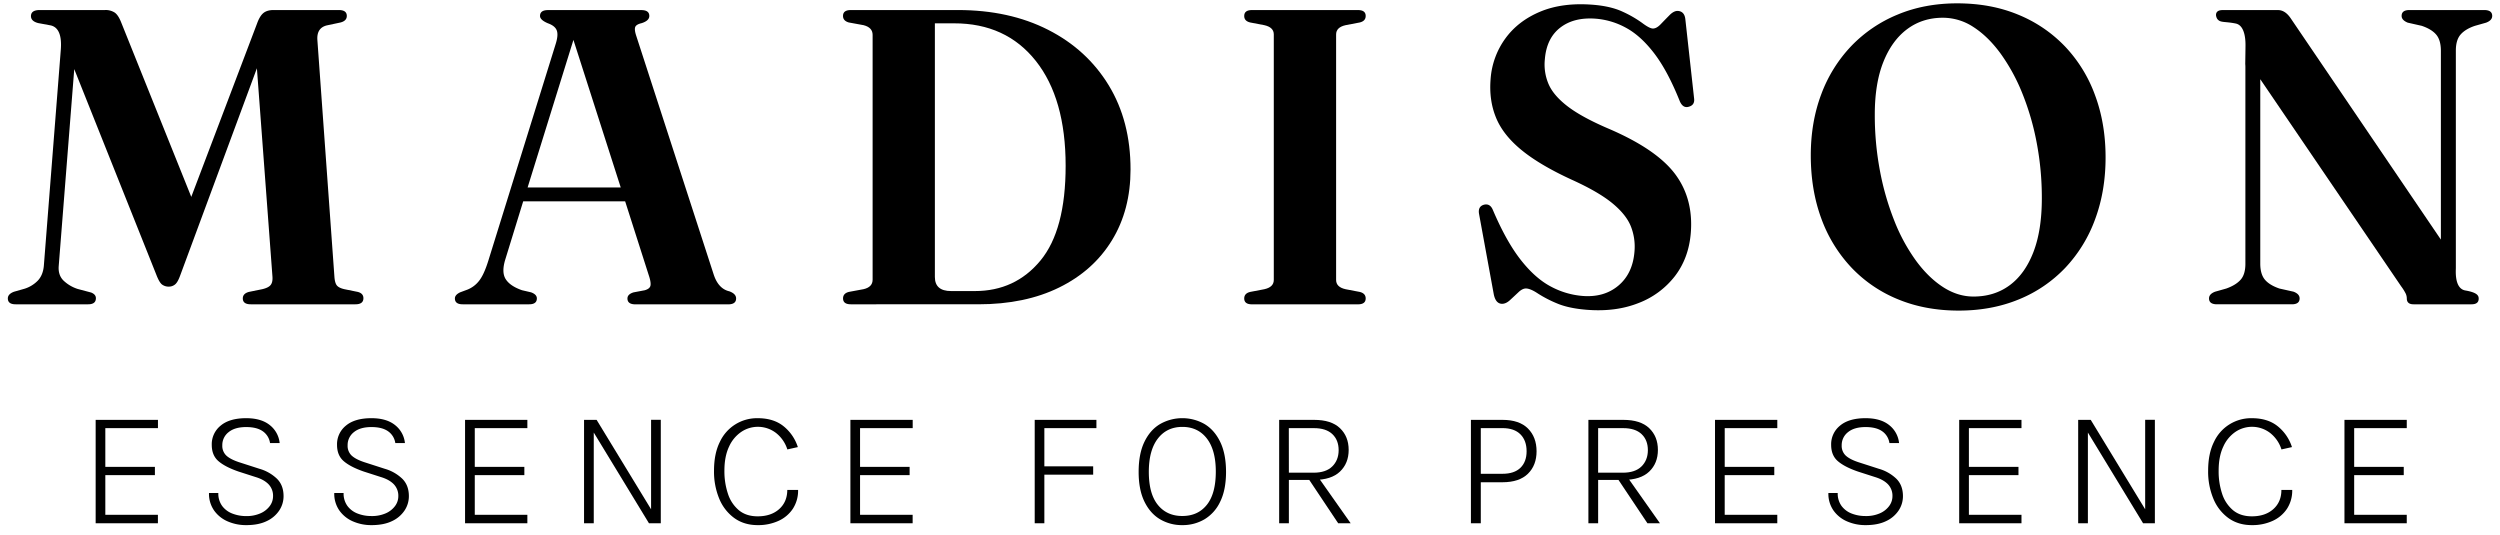
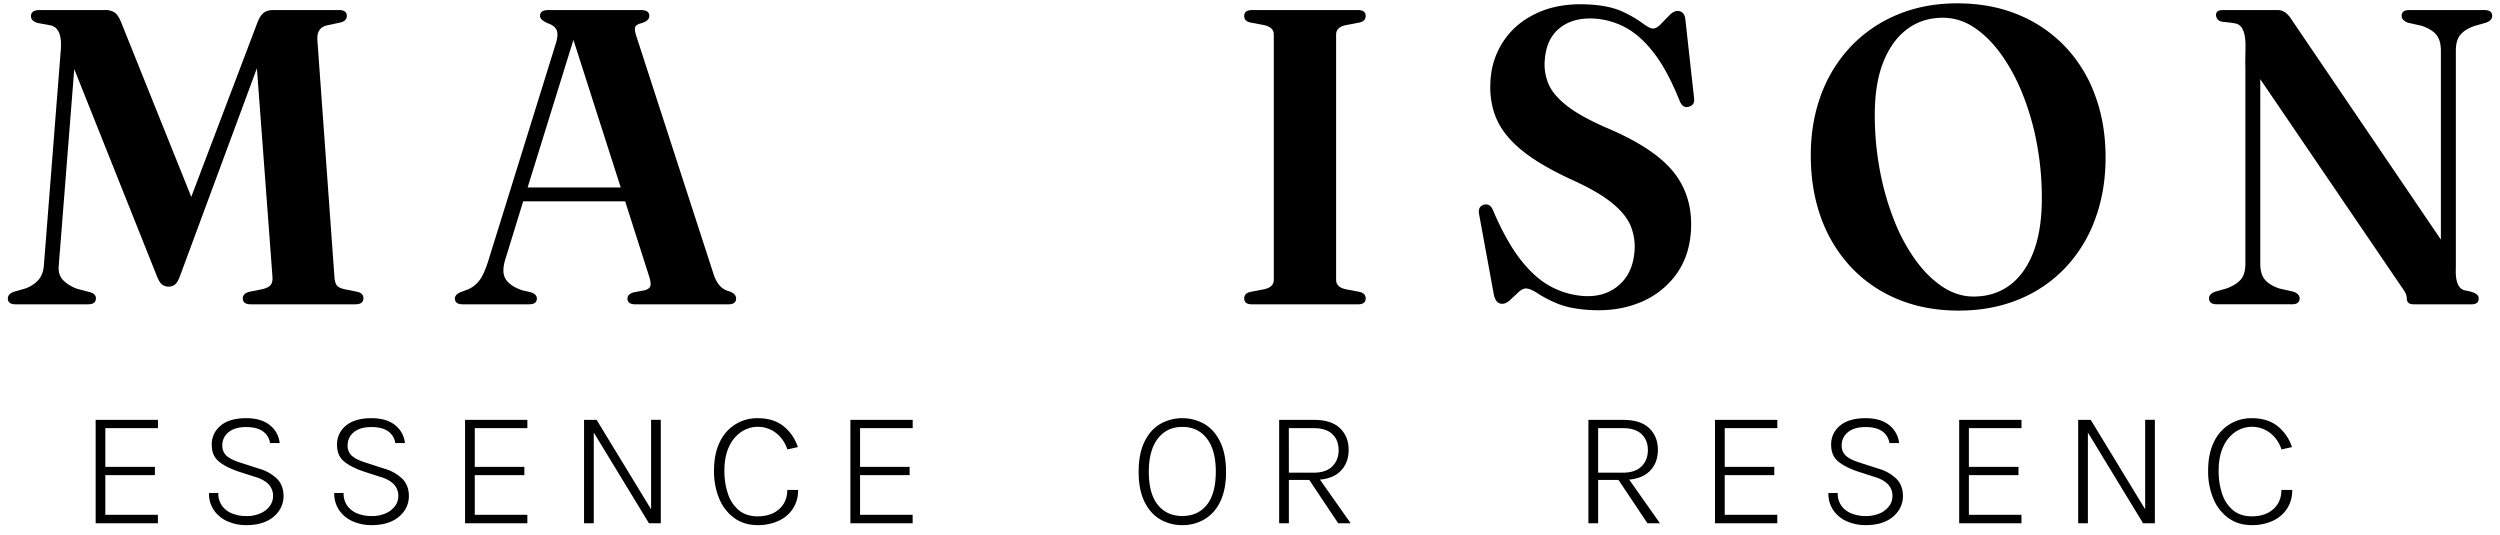
<svg xmlns="http://www.w3.org/2000/svg" id="Capa_1" data-name="Capa 1" viewBox="0 0 2143.12 458.64">
  <path d="M1677.85,2.87q28.76,0,52.16,9.67a116.19,116.19,0,0,1,40.23,27.3A120.14,120.14,0,0,1,1796,81.7Q1805,105.92,1805,135q0,28.74-8.94,52.88a120.71,120.71,0,0,1-25.59,41.67,114.22,114.22,0,0,1-39.86,27.12q-23.24,9.58-51.44,9.59-28.56,0-51.89-9.59a114.6,114.6,0,0,1-40.14-27.29,122,122,0,0,1-25.85-42.13q-9-24.42-9-54.06,0-28.56,9-52.43A120.6,120.6,0,0,1,1587,39.48a116.23,116.23,0,0,1,39.78-27Q1649.82,2.87,1677.85,2.87Zm72.51,167.23a252.76,252.76,0,0,0-4.44-47.91,223.21,223.21,0,0,0-12.38-42.39,159.89,159.89,0,0,0-18.62-34q-10.68-14.55-23.14-22.59a47.6,47.6,0,0,0-26.22-8q-17.54,0-30.64,9.76t-20.44,28.21q-7.32,18.43-7.32,45a256.63,256.63,0,0,0,4.43,48.28,230.77,230.77,0,0,0,12.3,42.75,154.76,154.76,0,0,0,18.53,34.18q10.66,14.55,23.23,22.69t26.13,8.13q17.9,0,31-9.67t20.34-28.39Q1750.35,197.4,1750.36,170.1Z" />
  <path d="M82.21,255.63q0,5.24-6.67,5.23H13.38q-6.66,0-6.66-5.05,0-3.78,5.4-5.76L21,247.53a27.15,27.15,0,0,0,11.44-7q4.41-4.68,5.14-12.61L52.12,42.66q1.44-18.54-8.65-20.89l-10.81-2q-6.12-1.62-6.12-5.94,0-5.22,7.56-5.23h56a14.26,14.26,0,0,1,8.2,2.16q3.15,2.18,5.67,8.65l60,149.37,56.4-148.65q2.34-6.48,5.49-9c2.1-1.68,5-2.52,8.74-2.52h55.85c4.57,0,6.85,1.69,6.85,5.05q0,4.14-5.22,5.58l-11.89,2.53q-8.84,2.16-8.11,12.61l14.59,202.7q.36,5.4,2.07,7.56c1.14,1.44,3.28,2.52,6.4,3.25l11.53,2.34c3.24.84,4.87,2.64,4.87,5.4q0,5.24-6.85,5.23H215c-4.56,0-6.85-1.68-6.85-5.05q0-4.14,5.23-5.58l11.53-2.34c3.48-.84,5.86-2,7.12-3.61s1.77-4,1.53-7.2L220.23,58.52,154.46,236.17q-2.16,6-4.5,7.75a8.38,8.38,0,0,1-5.23,1.8,9.53,9.53,0,0,1-5.67-1.71q-2.43-1.71-5-8.38L63.65,59.24l-13.33,169q-.54,7.56,4,12.16a31.43,31.43,0,0,0,12.26,7.3l11.53,3.06Q82.21,252.39,82.21,255.63Z" />
  <path d="M460.22,255.81q0,5.06-6.66,5.05H396.62q-6.66,0-6.66-5.05,0-3.06,4.5-5.22l6.31-2.34a23.72,23.72,0,0,0,9.82-7.39q4.23-5.22,8-17.3L476.44,37.44q2.34-7.56.81-11.44t-7.48-6q-6.84-2.88-6.84-6.3c0-3.36,2.28-5.05,6.84-5.05h80c4.56,0,6.85,1.69,6.85,5.05q0,4-6.49,6.12c-3.12.72-5,1.84-5.58,3.34s-.3,4.05.9,7.65l66.3,204.32q4,12.43,13.51,14.6,5.78,2.16,5.77,6.12,0,5.06-6.85,5.05H544.73q-6.86,0-6.85-5.05,0-3.6,5.23-5.22l9.54-1.8q4.51-1.26,5-4.15t-1.53-8.83L535.9,172.57H448.51L433.2,222.3q-3.43,11,.27,16.94t14,9.55l7.75,1.8Q460.22,252.39,460.22,255.81Zm-7.92-95.13h79.81L491.57,34.2Z" />
-   <path d="M722.69,255.81q0-4.32,5-5.58l12.61-2.34q7.75-1.8,7.75-8.11V29.87q0-6.3-7.75-8.29l-12.79-2.34q-4.86-1.44-4.86-5.58c0-3.36,2.22-5.05,6.66-5.05h91.89q44,0,77.3,16.94t52,47.66q18.65,30.72,18.65,72,0,34.77-15.95,60.81T908,246.44q-29.28,14.43-69.28,14.42H729.35Q722.69,260.86,722.69,255.81Zm113-6.3q34.59,0,56.21-26.13t21.62-81.26q0-57.65-25.58-89.91T817.82,20h-16.4V237.44q0,12.06,13.88,12.07Z" />
  <path d="M1145.38,240q0,6.12,8.11,7.93l12.25,2.34q5,1.26,5,5.58,0,5.06-6.66,5.05h-90.81q-6.68,0-6.67-5.05,0-4.32,5-5.58l12.25-2.34q8.1-1.8,8.11-7.93V29.51q0-6.12-8.11-7.93l-12.25-2.34q-5.06-1.26-5-5.58c0-3.36,2.22-5.05,6.67-5.05h90.81c4.44,0,6.66,1.69,6.66,5.05q0,4.32-5,5.58l-12.25,2.34q-8.12,1.82-8.11,7.93Z" />
  <path d="M1365.5,4.07q15.63,1.25,25.9,6.14a96.87,96.87,0,0,1,16.32,9.45q6.06,4.55,8.93,4.78,3.22.25,7-3.69t7.59-7.79c2.55-2.57,5-3.76,7.24-3.58q5.58.45,6.29,7.2l7.54,68.2q.49,5.28-4.51,6.69-5,1.59-7.76-4.6-10.39-26-21.92-41.07T1394,23.89a64.41,64.41,0,0,0-25.67-7.84q-18.87-1.52-30.71,7.56t-13.3,27.22a42.68,42.68,0,0,0,3.18,21.23q4.26,9.91,16.61,19.31t36,19.43q40.35,17.52,56,38.57t13.32,50.32q-1.74,21.56-13.64,37.05a71.75,71.75,0,0,1-31.41,23.14q-19.5,7.67-44.29,5.67-15.63-1.26-25.67-5.59a102.12,102.12,0,0,1-16.05-8.34q-6-4-9.78-4.31-3.22-.26-6.85,3.16t-7.32,6.82c-2.47,2.27-4.91,3.31-7.3,3.12q-5-.41-6.58-8.12l-12.57-68.61q-1.28-6.6,4.09-8.17,5.35-1.37,7.76,4.6,11.42,26.77,23.71,42.49t25.55,22.83a69.23,69.23,0,0,0,27.44,8.26q18.51,1.49,30.81-8.82t13.82-29.17a47.24,47.24,0,0,0-3.14-21.76q-4.07-10.09-15.94-19.81t-34.54-20q-27.72-12.72-43.49-25.73t-21.71-27.86q-6-14.85-4.51-32.81a67.14,67.14,0,0,1,12.54-34.6q11-15.21,30.05-23.16T1365.5,4.07Z" />
  <path d="M2113.39,249c-9.41-1.65-8.12-16.74-8.12-19.14V217.39c0-.23,0-.44,0-.67V43.39q0-9.2,4.15-13.88t12.25-7.38l9.55-2.71q5.22-2,5.22-5.76c0-3.36-2.28-5.05-6.84-5.05h-64.15c-4.44,0-6.66,1.69-6.66,5.05q0,3.6,5.22,5.76L2076,22.13q8.48,2.88,12.44,7.56t4,13.7v162l-129-190.08q-4.68-6.66-10.63-6.67h-47.38q-5.78,0-5.77,4.33a7.58,7.58,0,0,0,1,3.11c2.6,3.68,6.08,2.1,15.88,4.08,8.81,1.78,8.41,16.79,8.41,19.19,0,1.75-.13,10-.21,15.47.07.83.12,1.7.12,2.65V226.08q0,9.19-4.15,13.79t-12.25,7.48l-9.55,2.7c-3.48,1.32-5.23,3.24-5.23,5.76,0,3.37,2.29,5.05,6.85,5.05h64.15q6.66,0,6.66-5.05,0-3.78-5.22-5.76l-12.08-2.7q-8.46-2.88-12.43-7.57t-4-13.7V67.89l120.72,177.47a42.18,42.18,0,0,1,4,6.4,10.11,10.11,0,0,1,.9,4.05q0,5.06,5.77,5.05h49.73q6.12,0,6.12-4.87a7,7,0,0,0-.17-1.45C2124.15,253,2122.87,250.62,2113.39,249Z" />
  <path d="M82,448.58V359.93h53.41V367H90.29V400.2h42.5v7.1H90.29v34h45.08v7.25Z" />
  <path d="M211.1,450.16a39,39,0,0,1-15.93-3.2,27.57,27.57,0,0,1-11.63-9.33,25.08,25.08,0,0,1-4.38-15h8a18,18,0,0,0,3.3,11.12,19.58,19.58,0,0,0,8.72,6.5A32.05,32.05,0,0,0,211,442.41,29.18,29.18,0,0,0,223.38,440a19.65,19.65,0,0,0,7.93-6.28,14,14,0,0,0,2.76-8.26,14.23,14.23,0,0,0-3.84-10.3q-3.84-4-11.09-6.21l-14.71-4.73q-11.42-3.95-17.16-8.9t-5.74-14a20.47,20.47,0,0,1,7.61-16.44q7.61-6.39,21.89-6.39,12.85,0,20.21,5.89a22.44,22.44,0,0,1,8.5,15.43h-8.25a14.93,14.93,0,0,0-6.28-10.16q-5.13-3.56-14.18-3.55-9.76,0-15.11,4.41a13.94,13.94,0,0,0-5.35,11.24,11.44,11.44,0,0,0,3.38,8.72c2.24,2.13,5.79,4,10.62,5.64l17.8,5.74a36.05,36.05,0,0,1,15,8.5q5.72,5.64,5.71,15a22.07,22.07,0,0,1-3.66,12.2,26,26,0,0,1-10.77,9.16Q221.58,450.16,211.1,450.16Z" />
  <path d="M318.49,450.16a39,39,0,0,1-15.93-3.2,27.51,27.51,0,0,1-11.63-9.33,25.08,25.08,0,0,1-4.38-15h8a18,18,0,0,0,3.3,11.12,19.58,19.58,0,0,0,8.72,6.5,32,32,0,0,0,11.74,2.12A29.18,29.18,0,0,0,330.77,440a19.65,19.65,0,0,0,7.93-6.28,14,14,0,0,0,2.76-8.26,14.23,14.23,0,0,0-3.84-10.3q-3.84-4-11.09-6.21l-14.71-4.73q-11.42-3.95-17.16-8.9t-5.74-14a20.47,20.47,0,0,1,7.61-16.44q7.61-6.39,21.89-6.39,12.85,0,20.21,5.89a22.44,22.44,0,0,1,8.5,15.43h-8.25a14.93,14.93,0,0,0-6.28-10.16q-5.14-3.56-14.18-3.55-9.76,0-15.11,4.41A13.94,13.94,0,0,0,298,381.75a11.43,11.43,0,0,0,3.37,8.72q3.38,3.19,10.63,5.64l17.8,5.74a36.05,36.05,0,0,1,15,8.5q5.71,5.64,5.71,15a22.07,22.07,0,0,1-3.66,12.2,26,26,0,0,1-10.77,9.16Q329,450.16,318.49,450.16Z" />
  <path d="M398.67,448.58V359.93h53.41V367H407V400.2h42.5v7.1H407v34h45.08v7.25Z" />
  <path d="M500.68,359.93h10.77L559,438h-.86v-78.1h8.32v88.65H556.31l-48.52-79.75H509v79.75h-8.33Z" />
  <path d="M649.56,450.16q-11.7,0-20.1-6.07a38.56,38.56,0,0,1-12.89-16.58,60.69,60.69,0,0,1-4.48-24q0-14.64,5-24.66a35.05,35.05,0,0,1,32.48-20.35q13.56,0,22.14,6.89a37.63,37.63,0,0,1,12.24,17.88l-9,2a29,29,0,0,0-9.8-14.18,25.49,25.49,0,0,0-29.58-.93A30.09,30.09,0,0,0,625,382.83q-4,8.39-4,20.67a60.86,60.86,0,0,0,3.05,19.85,30.63,30.63,0,0,0,9.37,14.07q6.32,5.2,16.08,5.2,11.48,0,18.41-6.17T674.9,420h9.26a28.52,28.52,0,0,1-4.45,16.08,29.1,29.1,0,0,1-12.28,10.41A41.68,41.68,0,0,1,649.56,450.16Z" />
  <path d="M729,448.58V359.93h53.41V367H737.28V400.2h42.49v7.1H737.28v34h45.08v7.25Z" />
-   <path d="M887,448.58V359.93h52.9V367H895.27v32.74h41.85v7.17H895.27v41.64Z" />
  <path d="M1013.57,450.16a36.68,36.68,0,0,1-19.09-5q-8.47-5-13.43-15.18T976.1,404.5q0-15.5,4.95-25.73t13.43-15.25a38.53,38.53,0,0,1,38.12,0q8.46,5.07,13.42,15.29t5,25.66q0,15.44-5,25.56a34.57,34.57,0,0,1-13.42,15.11A36.76,36.76,0,0,1,1013.57,450.16Zm0-7.83q13.35,0,21-9.58t7.68-28.39q0-18.53-7.68-28.46t-21-9.94q-13.27,0-21,10t-7.75,28.57q0,18.74,7.75,28.29T1013.57,442.33Z" />
  <path d="M1096.56,448.58V359.93h29.93q14.79,0,22.22,7.14t7.43,18.63q0,11.42-7.43,18.55t-22.22,7.15h-21.61v37.18Zm8.32-43.36h21.18q10.55,0,16-5.35t5.49-13.89q0-8.75-5.42-13.85t-15.68-5.1h-21.61Zm42.28,43.36L1120.75,409H1130l27.85,39.55Z" />
-   <path d="M1260.94,448.58V359.93H1288q14.43,0,21.82,7.39t7.4,19.53q0,12-7.4,19.27T1288,413.41h-18.59v35.17Zm8.47-42.43H1288q10.13,0,15.4-5.13t5.28-14.17q0-9.19-5.28-14.51T1288,367h-18.59Z" />
  <path d="M1361.65,448.58V359.93h29.93q14.79,0,22.22,7.14t7.43,18.63q0,11.42-7.43,18.55t-22.22,7.15H1370v37.18Zm8.33-43.36h21.17q10.56,0,16-5.35t5.49-13.89q0-8.75-5.42-13.85t-15.69-5.1H1370Zm42.28,43.36L1385.84,409h9.26L1423,448.58Z" />
  <path d="M1470.19,448.58V359.93h53.4V367h-45.08V400.2H1521v7.1h-42.5v34h45.08v7.25Z" />
  <path d="M1599.32,450.16a39,39,0,0,1-15.93-3.2,27.57,27.57,0,0,1-11.63-9.33,25.08,25.08,0,0,1-4.38-15h8a18,18,0,0,0,3.3,11.12,19.58,19.58,0,0,0,8.72,6.5,32.05,32.05,0,0,0,11.74,2.12A29.18,29.18,0,0,0,1611.6,440a19.58,19.58,0,0,0,7.93-6.28,14,14,0,0,0,2.77-8.26,14.23,14.23,0,0,0-3.84-10.3c-2.57-2.65-6.26-4.72-11.1-6.21l-14.71-4.73q-11.42-3.95-17.16-8.9t-5.74-14a20.5,20.5,0,0,1,7.61-16.44q7.61-6.39,21.89-6.39,12.86,0,20.21,5.89a22.45,22.45,0,0,1,8.51,15.43h-8.26a14.9,14.9,0,0,0-6.28-10.16q-5.13-3.56-14.18-3.55-9.76,0-15.11,4.41a14,14,0,0,0-5.35,11.24,11.44,11.44,0,0,0,3.38,8.72q3.38,3.19,10.62,5.64l17.8,5.74a36.05,36.05,0,0,1,15,8.5q5.71,5.64,5.71,15a22.07,22.07,0,0,1-3.66,12.2,26,26,0,0,1-10.77,9.16Q1609.8,450.16,1599.32,450.16Z" />
  <path d="M1679.51,448.58V359.93h53.4V367h-45.08V400.2h42.5v7.1h-42.5v34h45.08v7.25Z" />
  <path d="M1781.51,359.93h10.77L1839.8,438h-.86v-78.1h8.32v88.65h-10.12l-48.52-79.75h1.22v79.75h-8.33Z" />
  <path d="M1930.39,450.16q-11.7,0-20.1-6.07a38.54,38.54,0,0,1-12.88-16.58,60.51,60.51,0,0,1-4.49-24q0-14.64,5-24.66a35.05,35.05,0,0,1,32.48-20.35q13.58,0,22.15,6.89a37.68,37.68,0,0,1,12.23,17.88l-9,2a29,29,0,0,0-9.8-14.18,25.47,25.47,0,0,0-29.57-.93,30,30,0,0,0-10.48,12.67q-4,8.39-4,20.67a60.86,60.86,0,0,0,3,19.85,30.71,30.71,0,0,0,9.37,14.07q6.32,5.2,16.08,5.2,11.49,0,18.41-6.17t6.93-16.44H1965a28.52,28.52,0,0,1-4.45,16.08,29.1,29.1,0,0,1-12.28,10.41A41.68,41.68,0,0,1,1930.39,450.16Z" />
-   <path d="M2009.78,448.58V359.93h53.41V367h-45.08V400.2h42.5v7.1h-42.5v34h45.08v7.25Z" />
</svg>